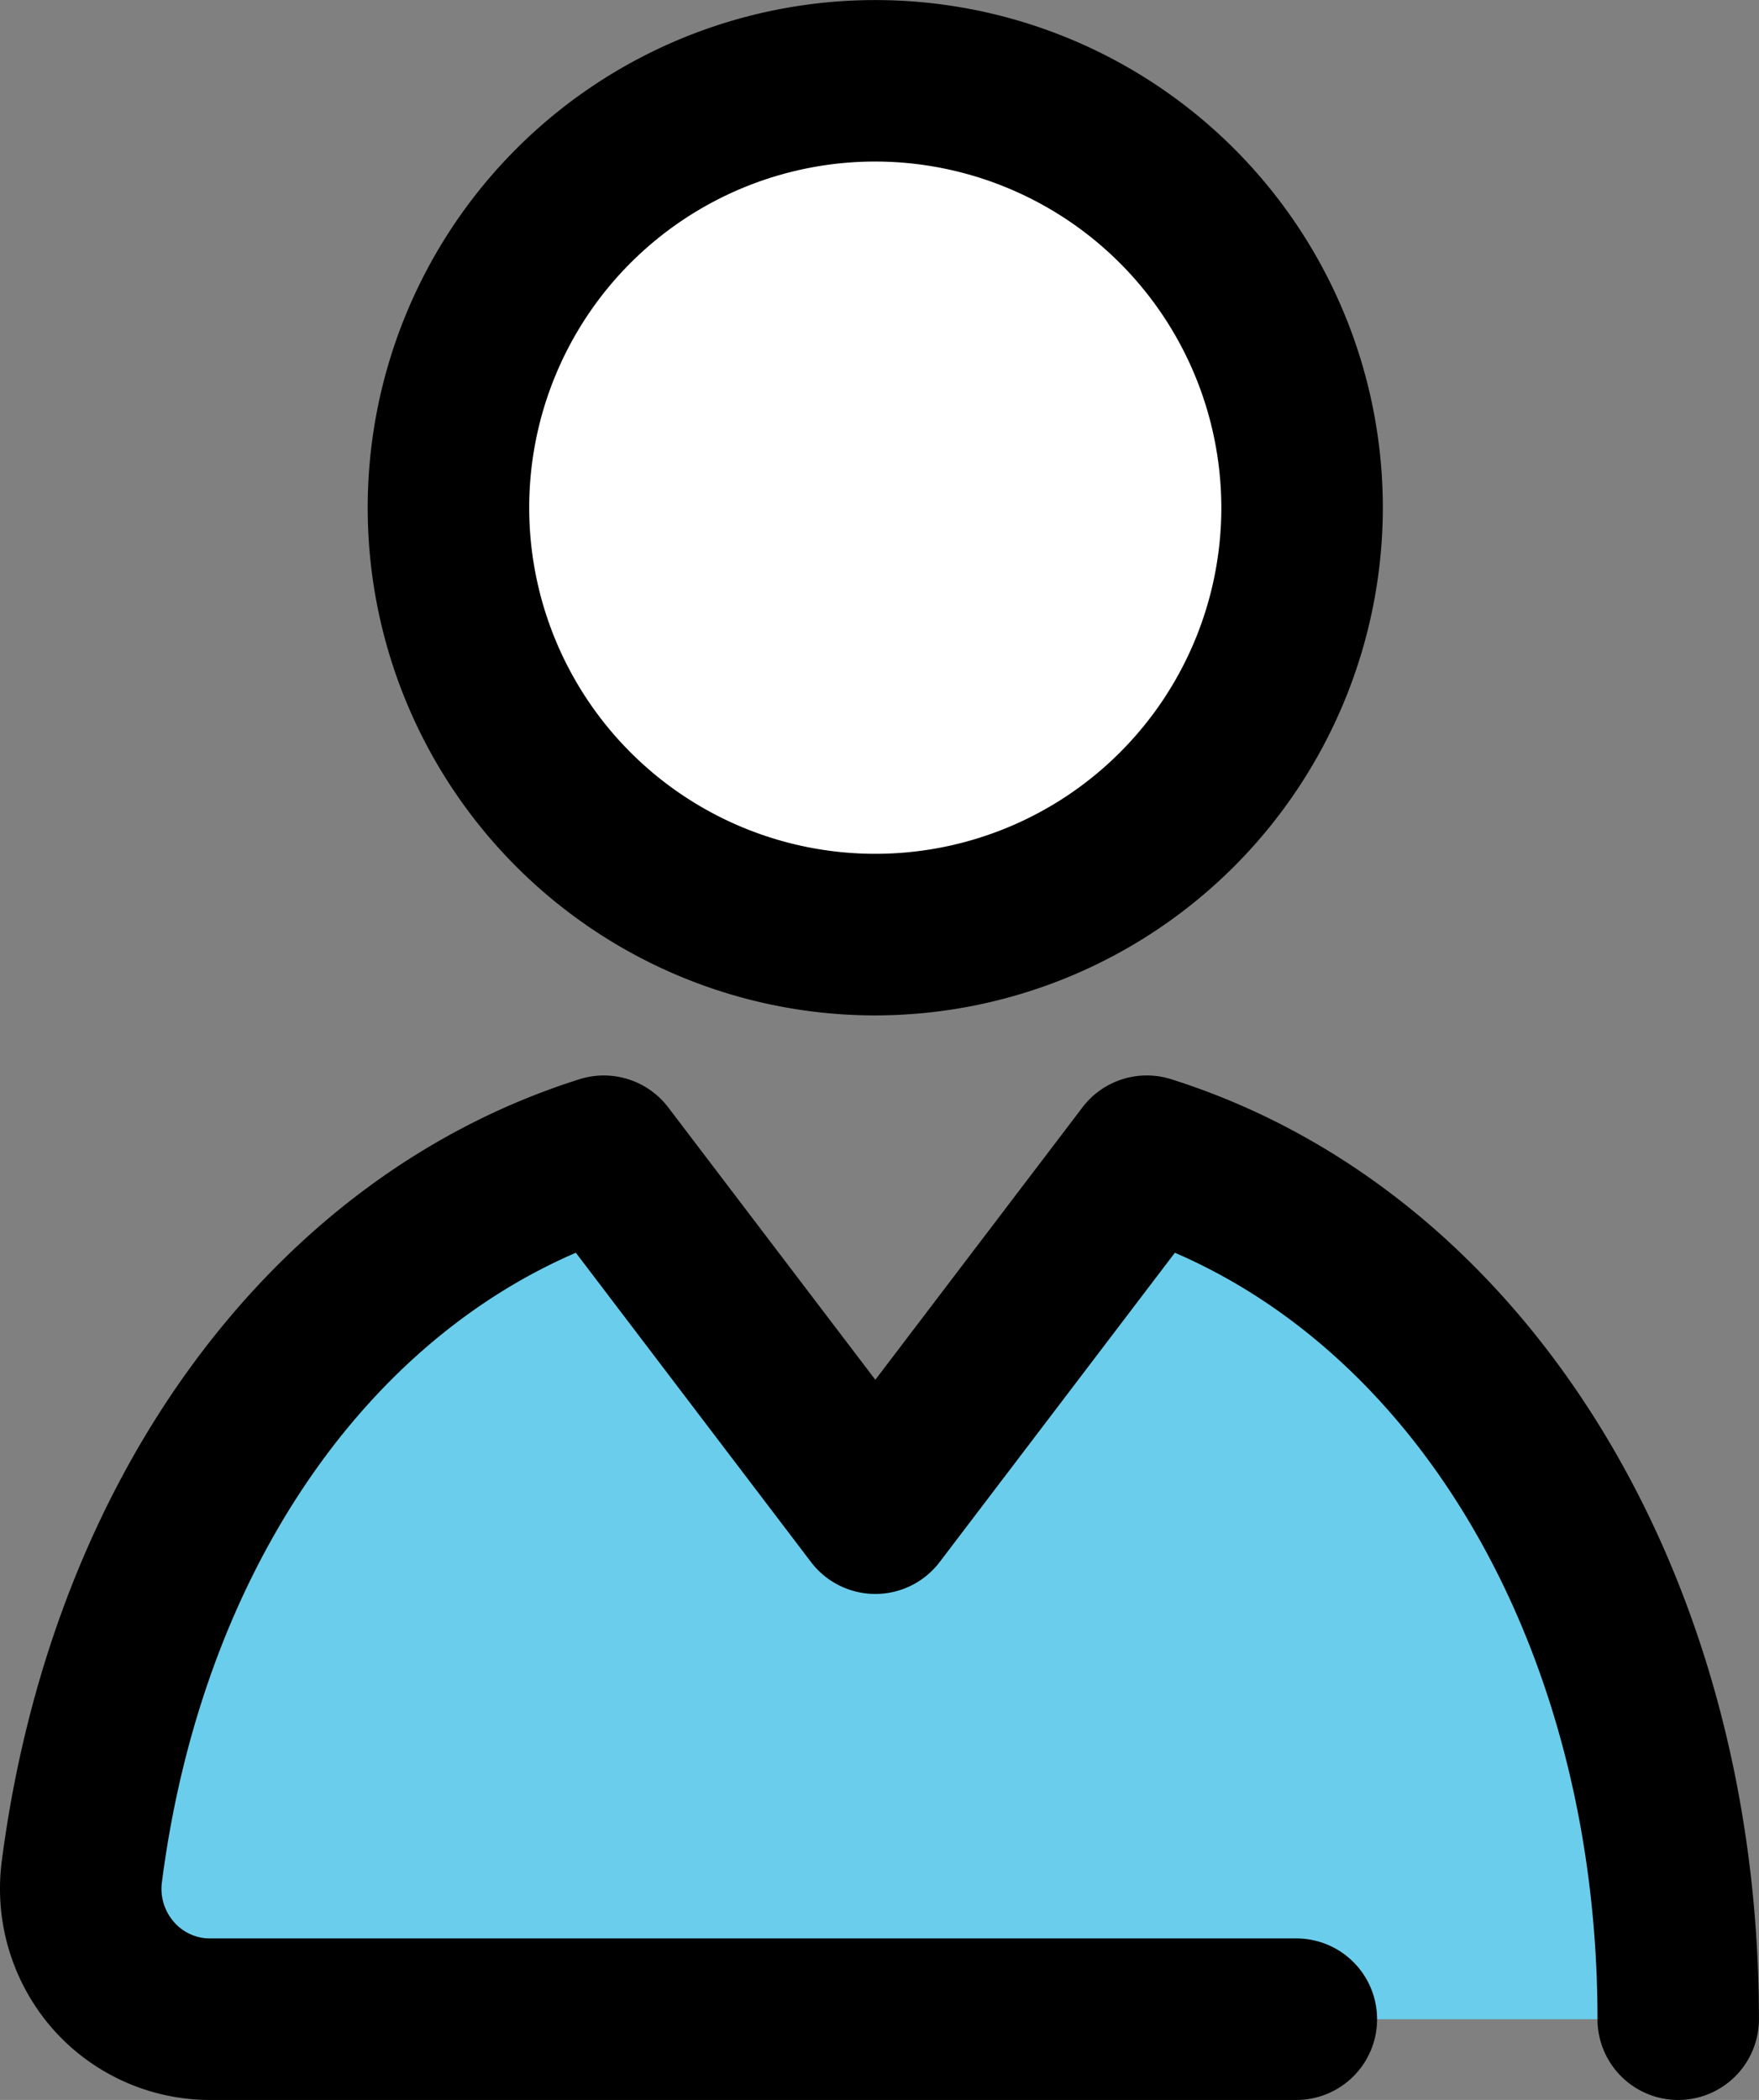
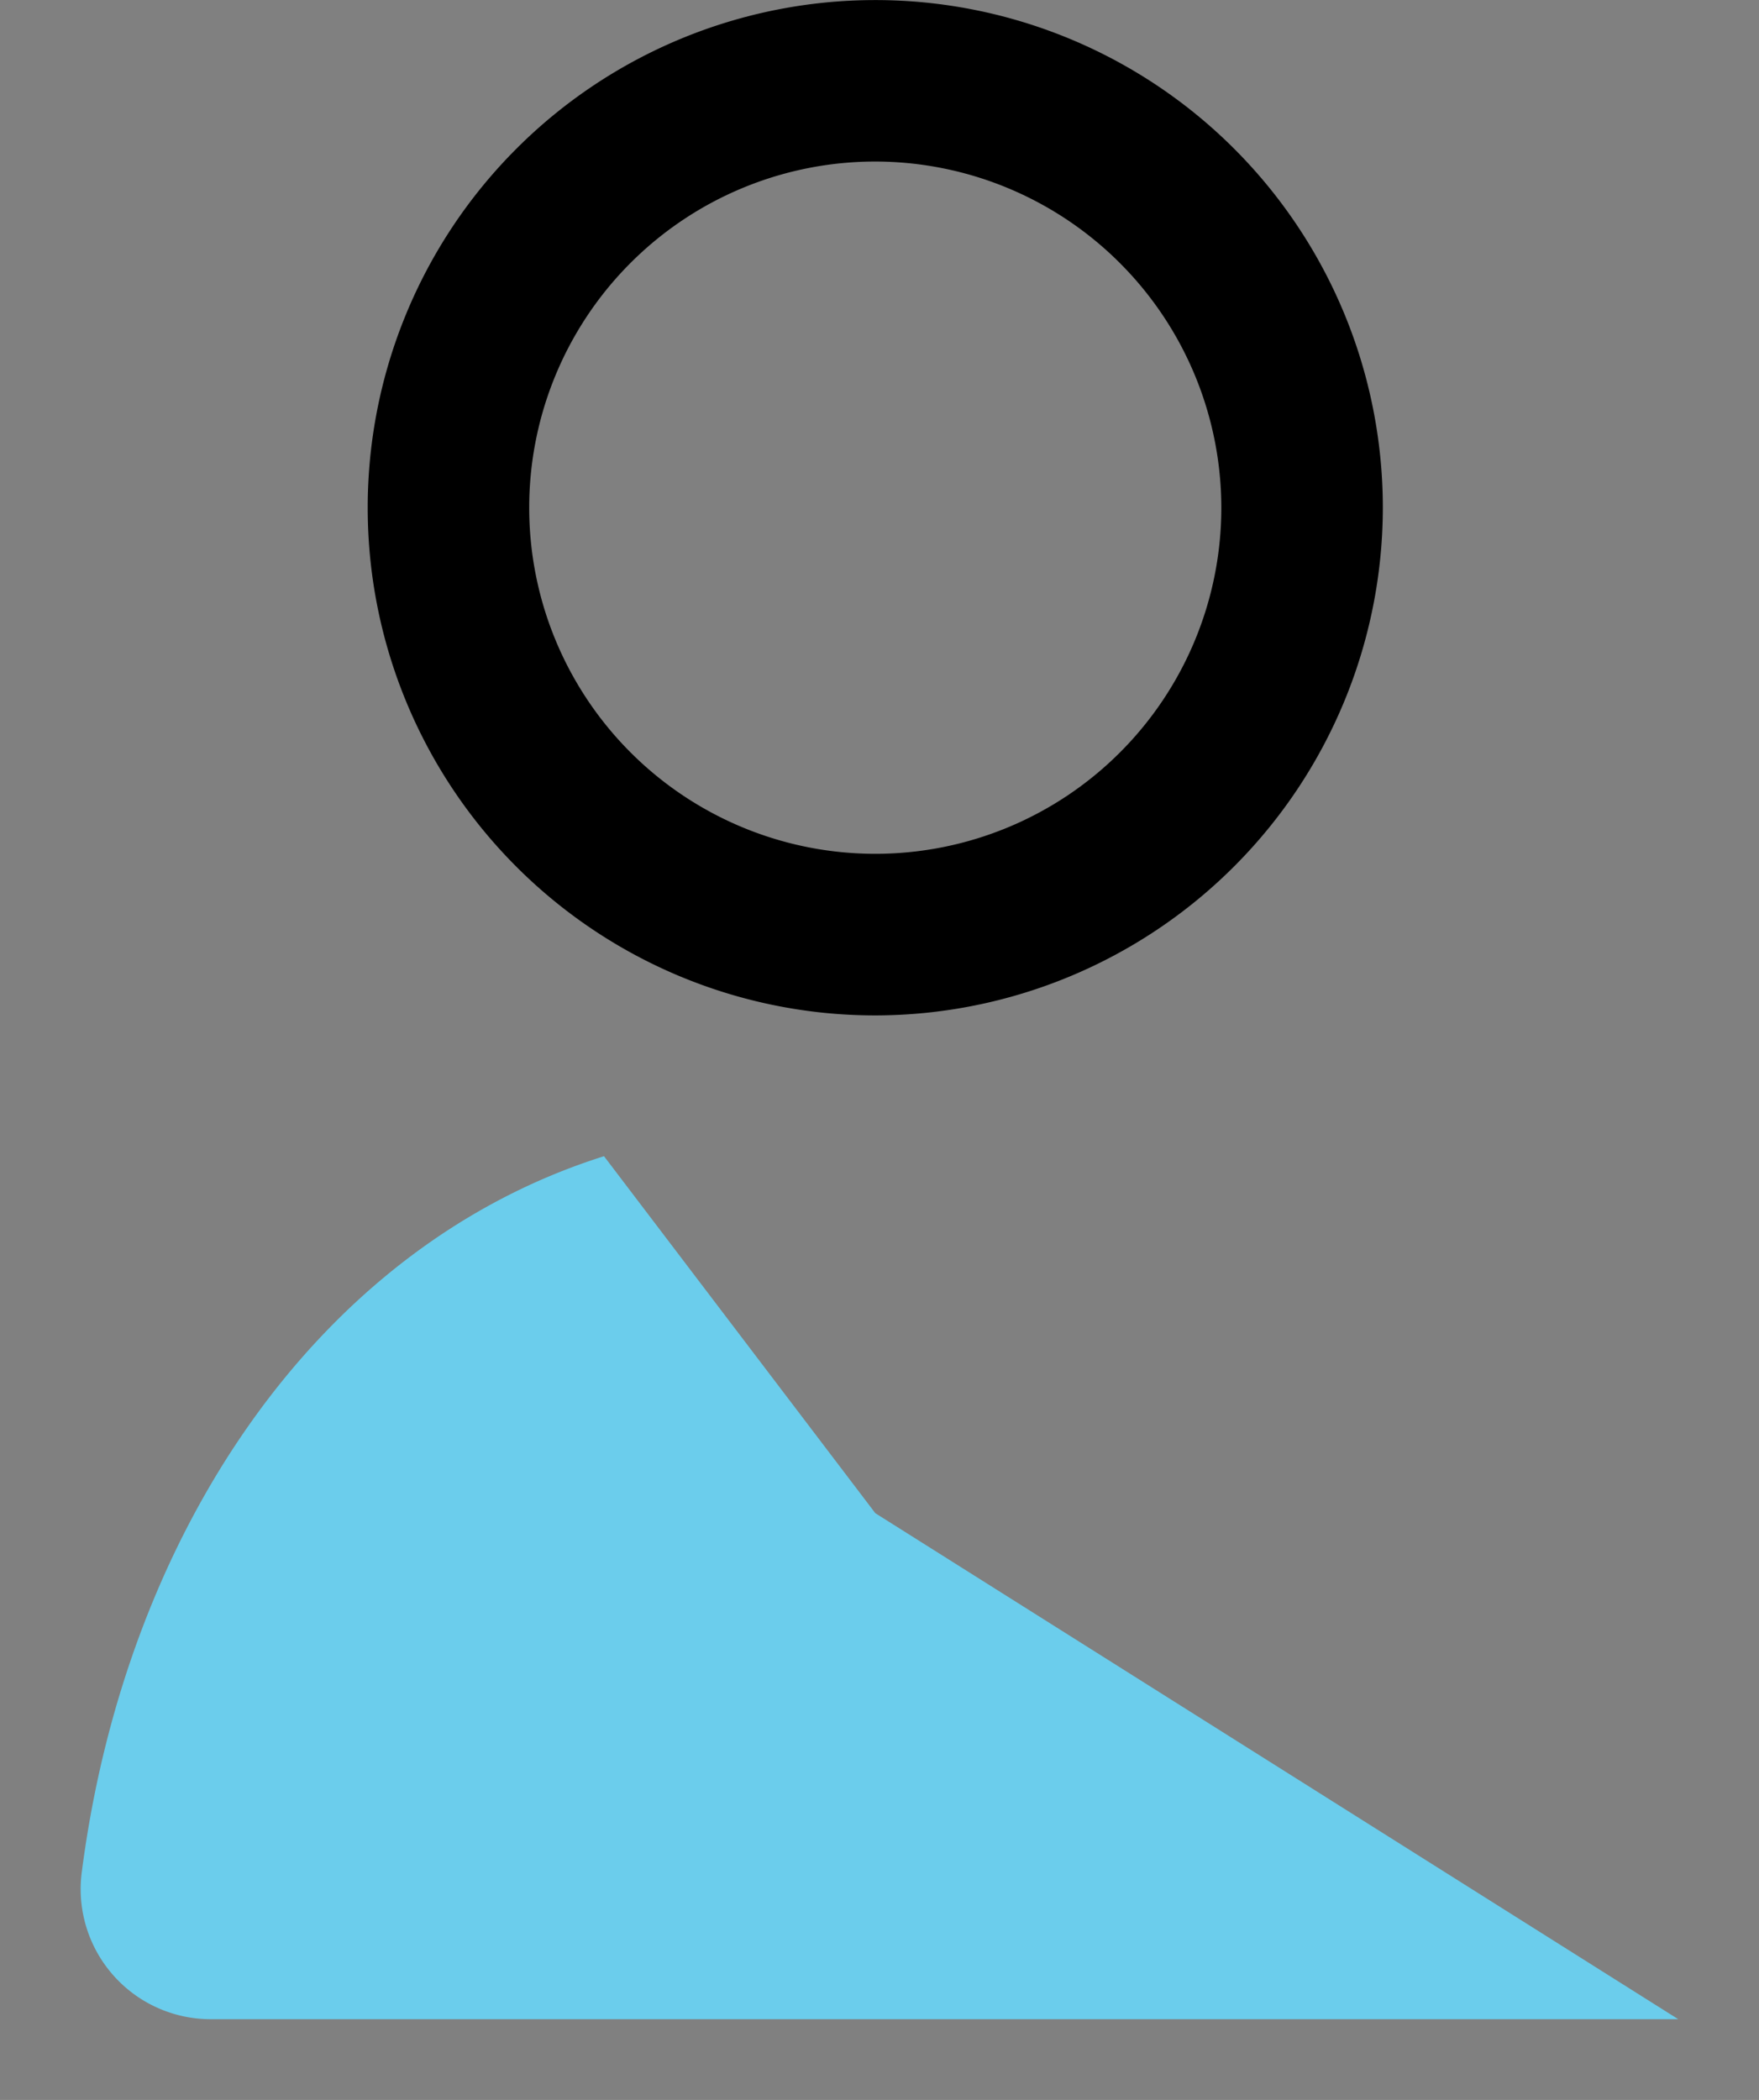
<svg xmlns="http://www.w3.org/2000/svg" viewBox="0 0 27.229 32.5">
  <rect x="0" y="0" width="27.229" height="32.5" fill="#808080" stroke="none" />
  <defs>
    <clipPath id="a">
      <path d="M0,0H15.714V15.715H0Z" transform="translate(0.692 0.5)" fill="none" />
    </clipPath>
    <clipPath id="b">
      <path d="M0,0H27.229V15.856H0Z" transform="translate(0 0.144)" fill="none" />
    </clipPath>
  </defs>
  <g transform="translate(0 -1)">
-     <path d="M13.214,6.607A6.607,6.607,0,1,1,6.607,0a6.607,6.607,0,0,1,6.607,6.607" transform="translate(6.943 2.25)" fill="#fff" />
    <g transform="translate(5 0.5)">
      <path d="M0,0H15.714V15.715H0Z" transform="translate(0.692 0.5)" fill="none" />
      <g clip-path="url(#a)">
        <path d="M7.857,15.715a7.857,7.857,0,1,1,7.857-7.858A7.866,7.866,0,0,1,7.857,15.715Zm0-13.215a5.357,5.357,0,1,0,5.357,5.357A5.363,5.363,0,0,0,7.857,2.5Z" transform="translate(0.692 0.5)" />
      </g>
    </g>
-     <path d="M24.729,13.356C24.729,7.23,21.608,1.611,16.5,0L12.3,5.525,8.1,0C3.635,1.408.689,5.877.017,11.072A2.013,2.013,0,0,0,2,13.356H18.817" transform="translate(1.25 18.894)" fill="#6bcdec" />
+     <path d="M24.729,13.356L12.3,5.525,8.1,0C3.635,1.408.689,5.877.017,11.072A2.013,2.013,0,0,0,2,13.356H18.817" transform="translate(1.25 18.894)" fill="#6bcdec" />
    <g transform="translate(0 17.5)">
-       <path d="M0,0H27.229V15.856H0Z" transform="translate(0 0.144)" fill="none" />
      <g clip-path="url(#b)">
-         <path d="M25.979,15.856a1.25,1.25,0,0,1-1.25-1.25c0-5.518-2.6-10.159-6.542-11.862L14.545,7.532a1.251,1.251,0,0,1-1.99,0L8.914,2.744C5.528,4.207,3.105,7.852,2.507,12.482a.777.777,0,0,0,.187.621.737.737,0,0,0,.558.253H20.067a1.25,1.25,0,0,1,0,2.5H3.252a3.248,3.248,0,0,1-2.436-1.1,3.292,3.292,0,0,1-.789-2.592C.8,6.193,4.227,1.555,8.972.058a1.253,1.253,0,0,1,1.371.435L13.55,4.71,16.757.493A1.251,1.251,0,0,1,18.128.058c5.444,1.718,9.1,7.564,9.1,14.548a1.25,1.25,0,0,1-1.25,1.25" transform="translate(0 0.144)" />
-       </g>
+         </g>
    </g>
  </g>
</svg>